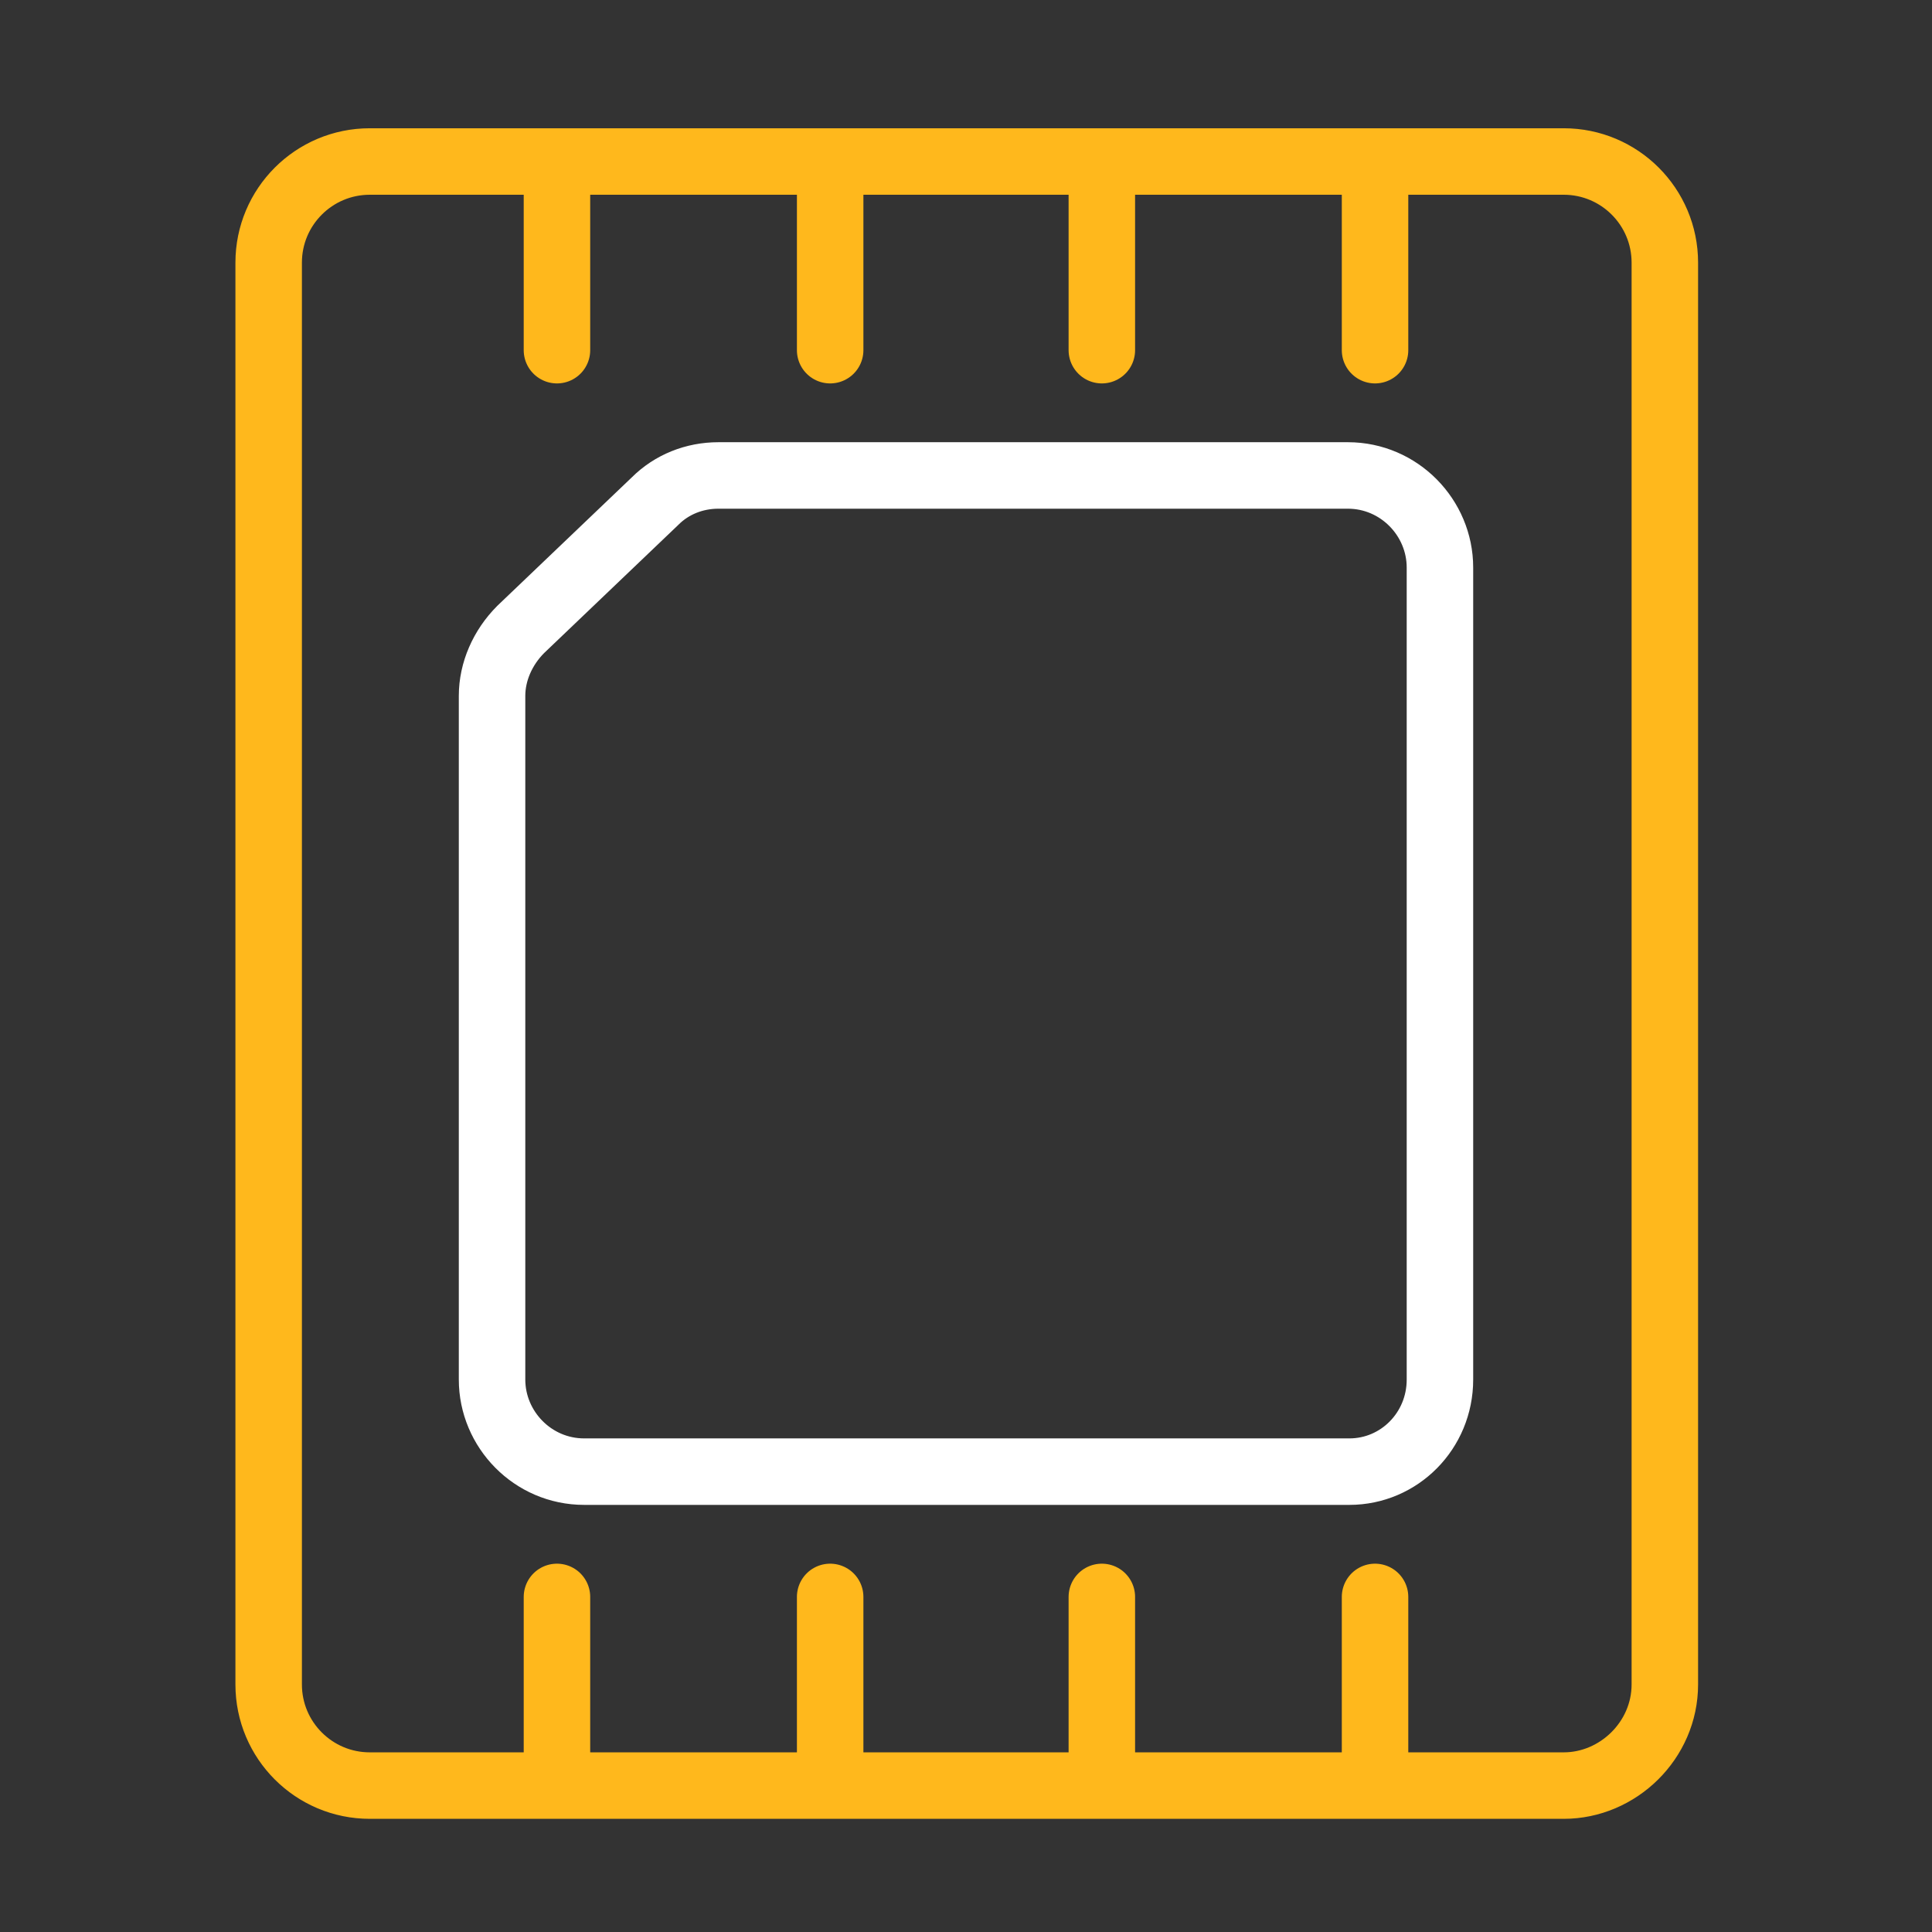
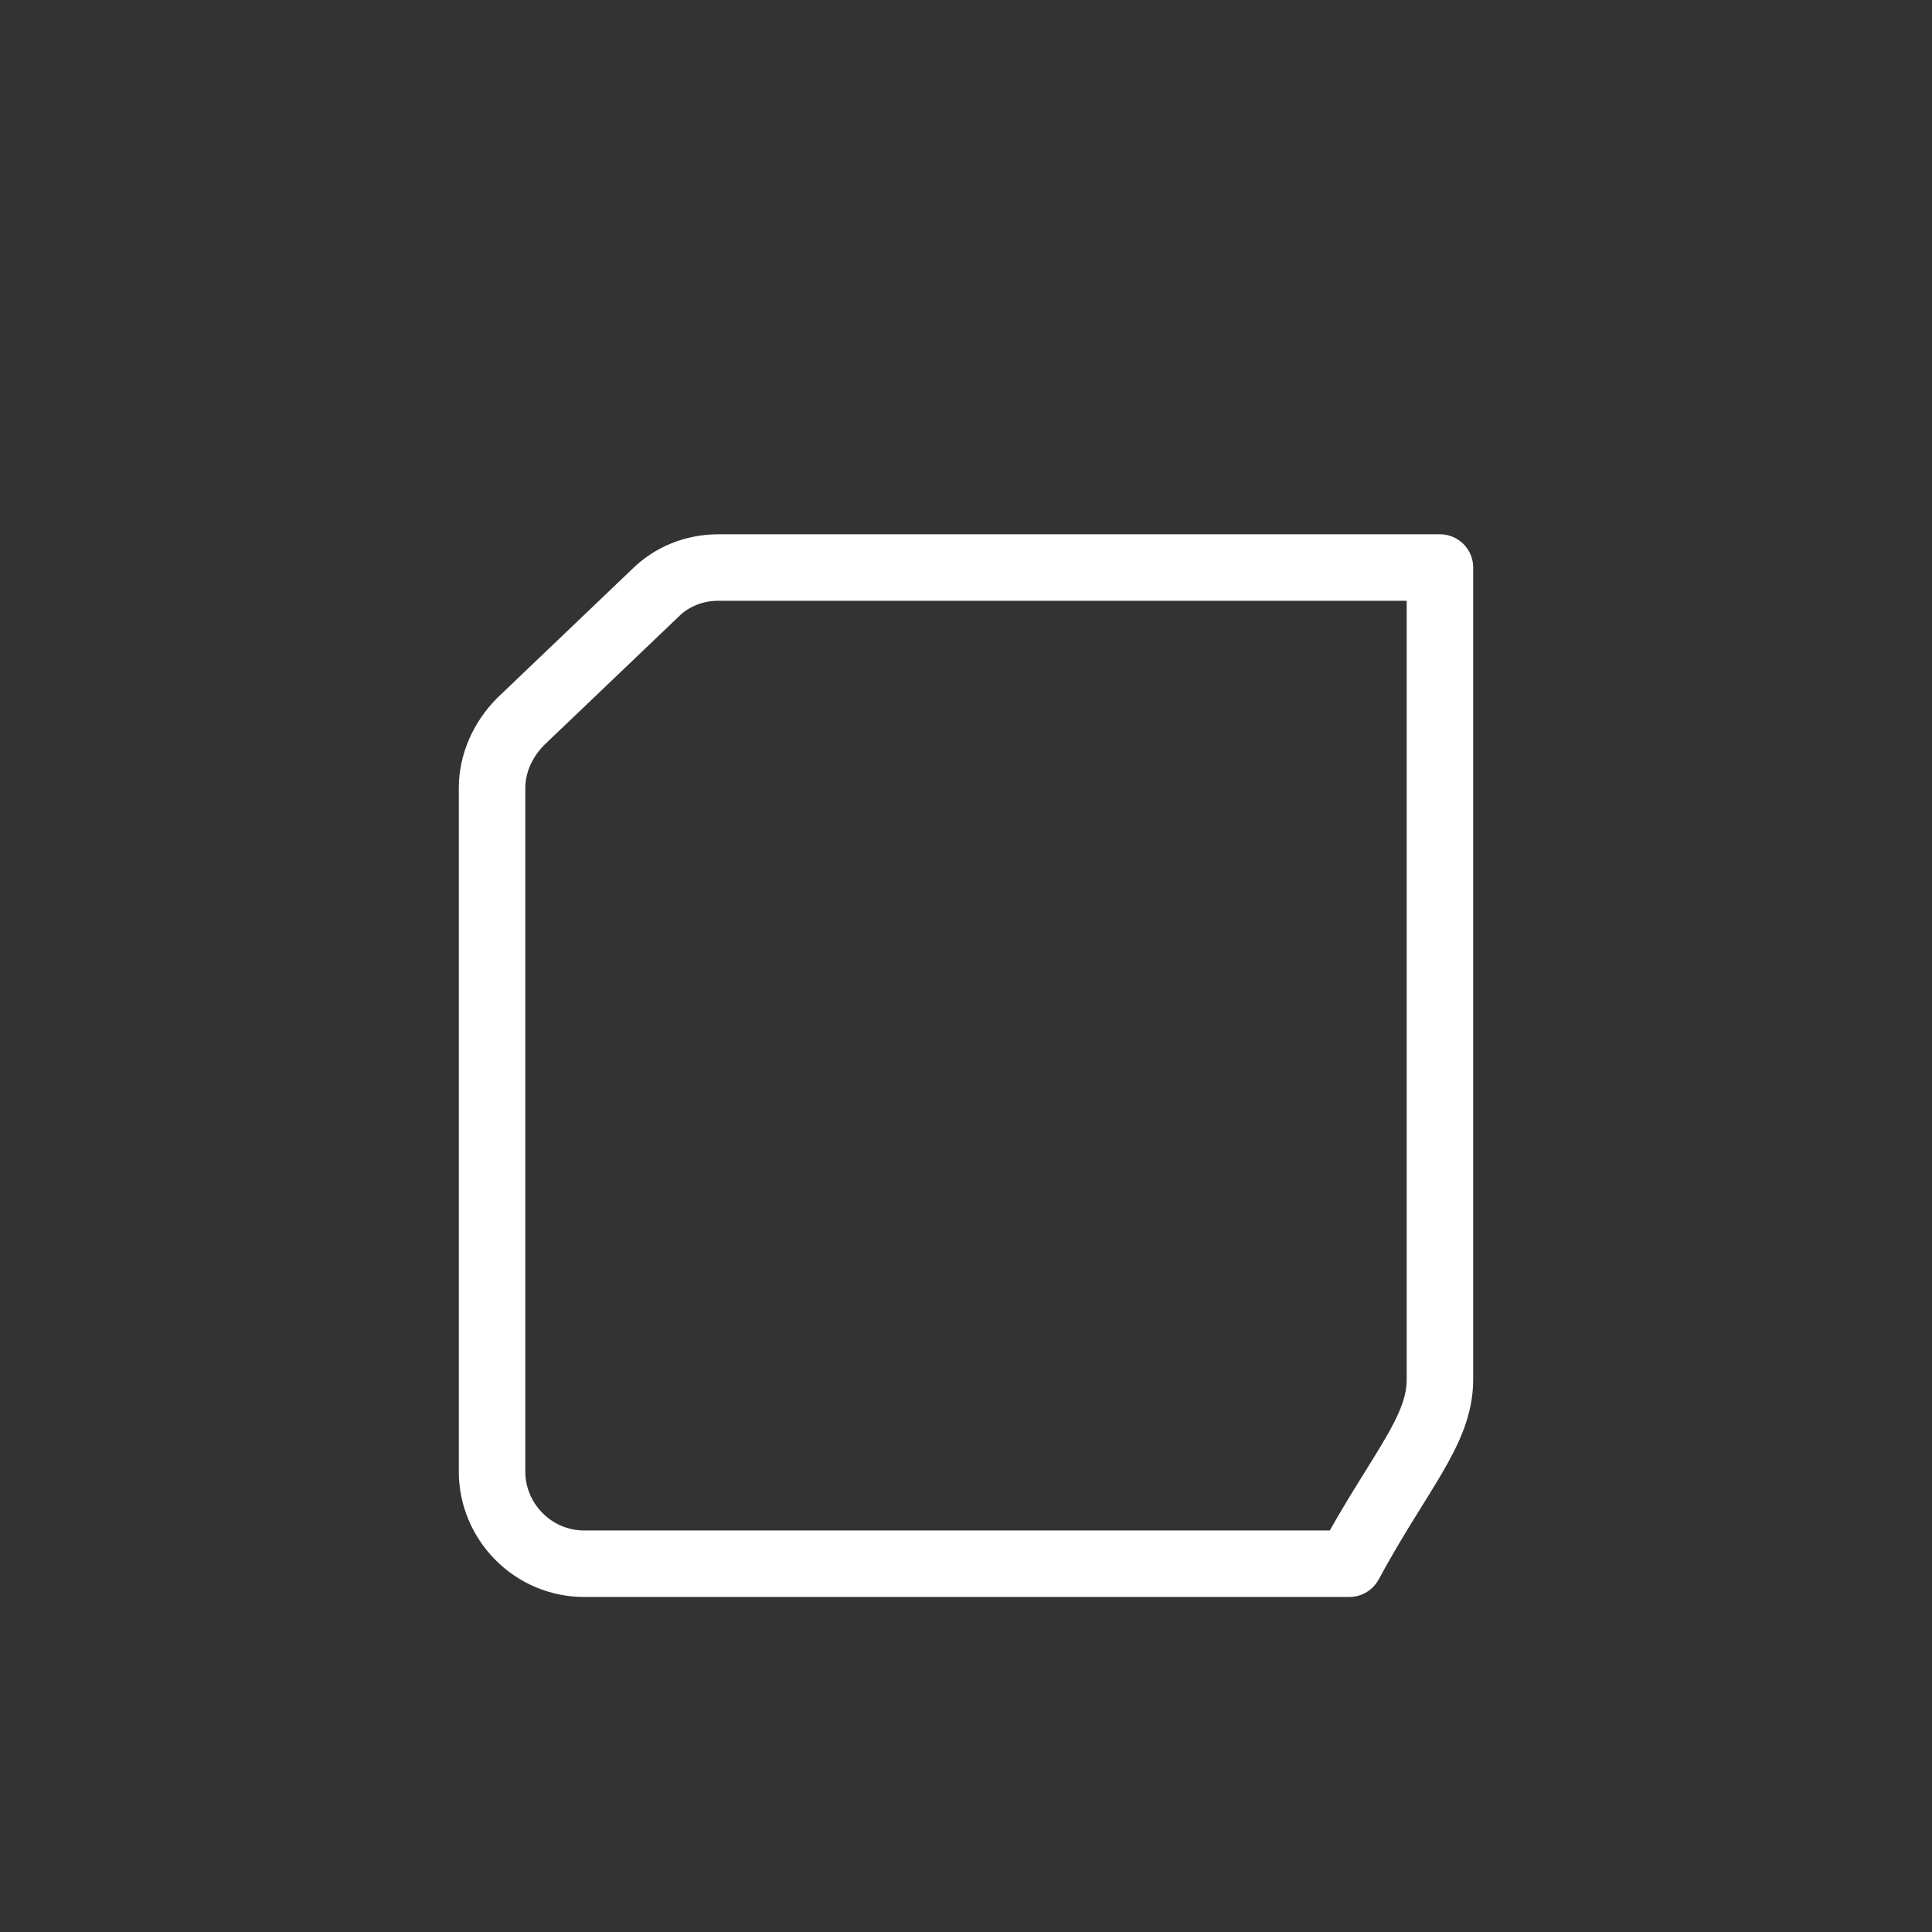
<svg xmlns="http://www.w3.org/2000/svg" version="1.1" id="Layer_1" x="0px" y="0px" viewBox="0 0 128 128" style="enable-background:new 0 0 128 128;" xml:space="preserve">
  <rect x="0" y="0" width="128" height="128" fill="#333333" stroke="none" />
  <style type="text/css"> .st0{fill:none;stroke:#FFB81C;stroke-width:4.405;stroke-linecap:round;stroke-linejoin:round;stroke-miterlimit:10;} .st1{fill:none;stroke:#FFFFFF;stroke-width:4.405;stroke-linejoin:round;stroke-miterlimit:10;} </style>
  <g>
-     <path class="st0" d="M36.9,10.7v12.5 M55,10.7v12.5 M73,10.7v12.5 M91.1,10.7v12.5 M36.9,105.8v12.5 M55,105.8v12.5 M73,105.8v12.5 M91.1,105.8v12.5 M110.3,111.6V17.4c0-3.7-3-6.7-6.7-6.7H24.5c-3.7,0-6.7,3-6.7,6.7v94.2c0,3.7,3,6.7,6.7,6.7h79.1 C107.2,118.3,110.3,115.3,110.3,111.6z" />
-     <path class="st1" d="M95.4,91.4V37.6c0-3.3-2.7-6.1-6.1-6.1H47.6c-1.6,0-3.1,0.6-4.2,1.7l-8.9,8.5c-1.2,1.2-1.9,2.8-1.9,4.4v45.3 c0,3.3,2.7,6.1,6.1,6.1h50.7C92.7,97.5,95.4,94.8,95.4,91.4z" />
+     <path class="st1" d="M95.4,91.4V37.6H47.6c-1.6,0-3.1,0.6-4.2,1.7l-8.9,8.5c-1.2,1.2-1.9,2.8-1.9,4.4v45.3 c0,3.3,2.7,6.1,6.1,6.1h50.7C92.7,97.5,95.4,94.8,95.4,91.4z" />
  </g>
</svg>